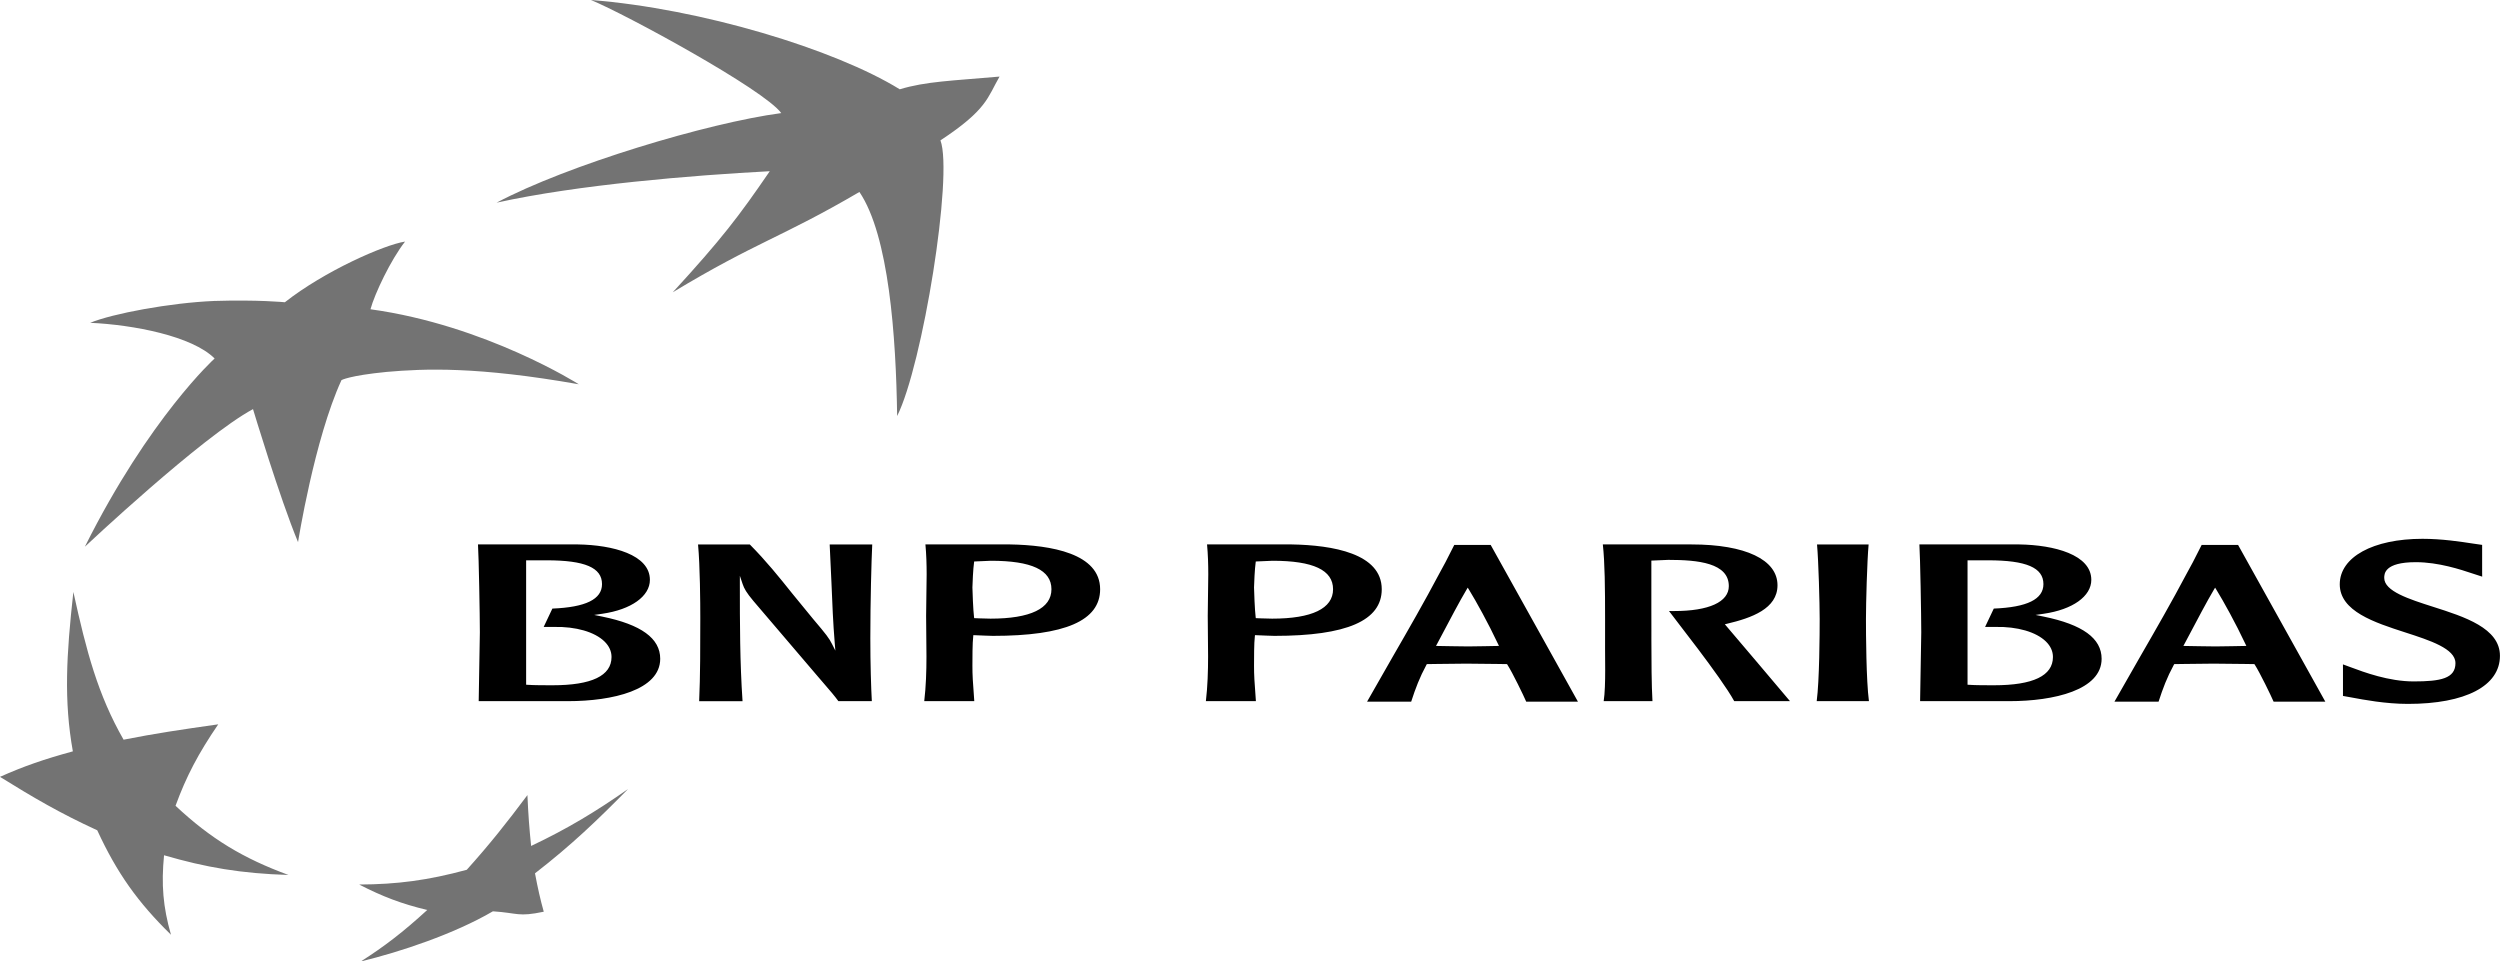
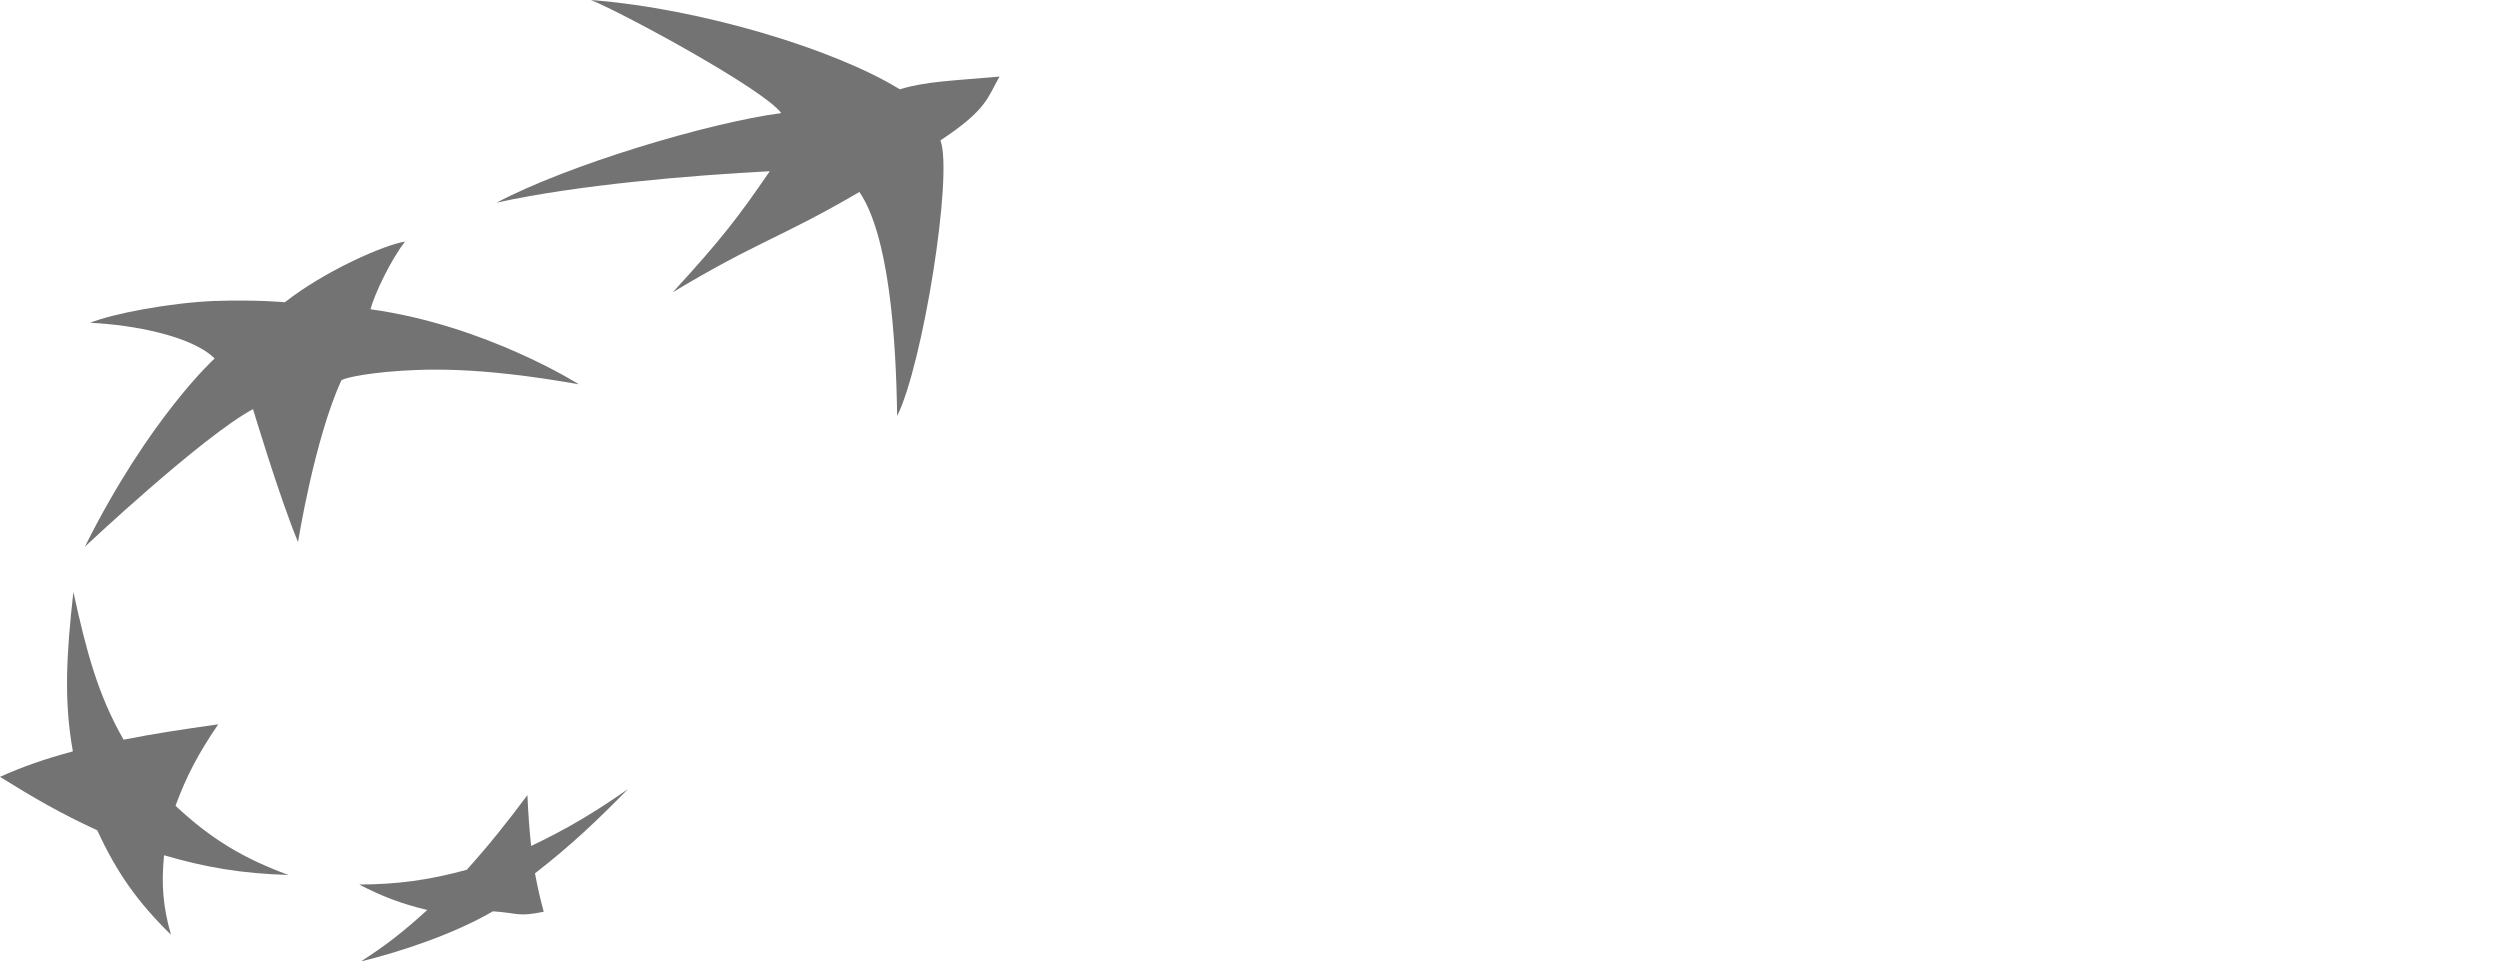
<svg xmlns="http://www.w3.org/2000/svg" id="SvgjsSvg1012" version="1.1" viewBox="3.15 89.83 281.71 108.34">
  <defs id="SvgjsDefs1013" />
  <g id="SvgjsG1014">
    <svg viewBox="0 0 324.262 129.065" width="288" height="288">
      <g transform="translate(327.845 -199.258)">
        <path fill="#737373" d="M-215.263 227.155c-9.93 5.816-12.971 6.271-23.679 12.726 6.231-6.791 8.402-9.66 12.305-15.359-9.939.524-24.336 1.712-34.657 3.99 8.979-4.763 26.742-10.115 36.114-11.365-2.174-2.989-19.755-12.543-24.141-14.346 13.916 1.081 30.941 6.241 39.176 11.329 3.317-1.009 6.654-1.084 12.661-1.614-1.532 2.645-1.551 4.178-7.499 8.092 1.639 4.389-2.268 28.544-5.494 34.975-.141-10.121-1.045-22.902-4.786-28.429M-287.708 313.806c-5.719-2.103-9.825-4.561-14.321-8.775 1.353-3.705 2.893-6.64 5.418-10.334-4.654.66-8.015 1.16-12.008 1.949-3.261-5.704-4.704-11.148-6.37-18.741-.894 8.041-1.216 13.793-.066 20.22-3.649.996-6.247 1.896-9.246 3.235 4.195 2.603 7.603 4.607 12.34 6.779 2.499 5.412 5.12 9.107 9.355 13.254-1.012-3.538-1.24-6.38-.879-10.086 5.29 1.541 9.776 2.317 15.777 2.5M-272.907 233.448l0 0c-1.802 2.303-3.845 6.586-4.389 8.589 14.631 2.018 26.425 9.515 26.433 9.518-12.883-2.275-19.601-1.991-24.381-1.57-4.768.469-5.731 1.042-5.731 1.042-3.445 7.504-5.508 20.547-5.51 20.555-2.334-5.616-5.711-16.87-5.713-16.876-6.468 3.476-21.326 17.451-21.332 17.456 8.178-16.374 16.456-23.878 16.461-23.879-2.85-2.851-10.328-4.282-15.79-4.527 2.846-1.17 10.14-2.54 15.726-2.772 5.59-.177 8.975.163 8.976.163 5.025-3.956 12.595-7.289 15.25-7.697M-257.384 303.676c-2.606 3.489-4.804 6.261-7.695 9.476-4.926 1.339-8.851 1.851-13.649 1.87 2.94 1.518 5.388 2.454 8.634 3.23-3.051 2.795-5.45 4.636-8.424 6.527 4.994-1.204 11.866-3.495 16.755-6.359 3.237.216 3.17.741 6.451.052-.422-1.522-.744-2.915-1.111-4.87 4.631-3.585 7.997-6.815 11.803-10.693-4.08 2.854-7.616 5-12.294 7.22-.226-2.181-.365-4.014-.47-6.455" class="color018970 svgShape" />
-         <path d="M-213.636 271.873c-.102 2.041-.242 7.253-.242 11.899 0 3.256.094 6.303.19 7.985-.347 0-4.074 0-4.242 0-.527-.715-.869-1.113-2.156-2.606l-.364-.421-8.251-9.671c-.911-1.084-1.186-1.593-1.375-2.152l-.357-1.059 0 1.133c0 4.843.004 9.848.341 14.777-.349 0-5.16 0-5.503 0 .142-3.099.144-7.043.144-10.537 0-1.924-.03-6.601-.286-9.346.37 0 6.418 0 6.566 0 2.079 2.094 3.748 4.175 5.359 6.19l2.681 3.274c1.696 1.999 2.009 2.414 2.391 3.169l.425.839-.079-.936c-.211-2.521-.315-5.121-.416-7.636 0 .001-.211-4.54-.228-4.899.346 0 5.056 0 5.402 0M-200.552 274.03l-.151.006-.019.149c-.105.679-.204 2.737-.204 3.147 0 .393.099 2.947.203 3.739l.021.154.676.028 1.396.036c5.058 0 7.731-1.29 7.731-3.729 0-2.434-2.513-3.615-7.681-3.615l-1.972.085zm4.389-2.158c5.218.089 11.441 1.146 11.441 5.688 0 3.98-4.45 5.914-13.605 5.914l-.99-.031-1.489-.061-.018.168c-.102.777-.102 2.833-.102 3.711 0 1.199.046 1.964.237 4.496-.361 0-5.984 0-6.348 0 .22-1.88.281-3.781.281-5.661 0-.865-.011-1.726-.022-2.578l-.022-2.583.033-2.627c.016-.873.034-1.756.034-2.645 0-1.264-.04-2.535-.155-3.79.379 0 10.725 0 10.725 0M-164.823 274.03l-.151.006-.019.149c-.105.679-.204 2.737-.204 3.147 0 .393.099 2.947.204 3.739l.019.154.677.028 1.396.036c5.059 0 7.731-1.29 7.731-3.729 0-2.434-2.511-3.615-7.681-3.615l-1.972.085zm4.389-2.158c5.218.089 11.441 1.146 11.441 5.688 0 3.98-4.45 5.914-13.605 5.914l-.99-.031-1.488-.061-.019.168c-.102.777-.102 2.833-.102 3.711 0 1.199.046 1.964.237 4.496-.361 0-5.984 0-6.346 0 .219-1.88.28-3.781.28-5.661 0-.865-.011-1.726-.022-2.578l-.022-2.583.033-2.627c.016-.873.034-1.756.034-2.645 0-1.264-.039-2.535-.155-3.79.379 0 10.725 0 10.725 0M-135.172 271.936c.102.182 10.775 19.355 11.069 19.884-.559 0-6.341 0-6.562 0-.329-.767-1.736-3.675-2.382-4.681l-.052-.083-1.275-.019-3.908-.04-3.715.04-1.278.019-.051.095c-.869 1.613-1.374 2.949-1.933 4.669-.239 0-5.041 0-5.596 0 .285-.499 3.301-5.782 3.301-5.782 1.941-3.364 3.946-6.843 5.881-10.502.385-.682 1.025-1.867 1.88-3.599.211 0 4.42 0 4.621 0zm-3.067 5.678c-.815 1.356-2.257 4.091-3.119 5.726l-.749 1.406.297.01 1.673.029 2.105.028 2.075-.029 1.834-.034-.121-.256c-1.241-2.635-2.745-5.355-3.681-6.881l-.159-.258-.155.259M-40.349 271.936c.102.182 10.774 19.355 11.068 19.884-.559 0-6.341 0-6.561 0-.33-.767-1.738-3.675-2.382-4.681l-.054-.083-1.274-.019-3.909-.04-3.715.04-1.276.019-.051.095c-.87 1.613-1.375 2.949-1.933 4.669-.24 0-5.043 0-5.596 0 .284-.499 3.301-5.782 3.301-5.782 1.94-3.364 3.945-6.843 5.88-10.502.385-.682 1.026-1.867 1.881-3.599.211 0 4.42 0 4.621 0zm-3.069 5.678c-.814 1.356-2.257 4.091-3.119 5.726l-.749 1.406.297.01 1.674.029 2.105.028 2.074-.029 1.835-.034-.121-.256c-1.242-2.635-2.745-5.355-3.683-6.881l-.158-.258-.156.259M-109.672 271.873c6.817 0 10.888 1.935 10.888 5.178 0 2.976-3.261 4.146-6.45 4.897l-.23.054c0 0 7.938 9.335 8.265 9.755-.659 0-6.879 0-7.074 0-1.685-3.084-7.814-10.762-8.274-11.435.299.001.661.002.661.002 4.401 0 6.926-1.153 6.926-3.161 0-2.936-3.884-3.331-7.681-3.331l-2.15.092.004.176 0 6.013.005 2.666c-.001.35-.001.757-.001 1.206 0 2.386.019 5.889.136 7.771-.352 0-5.809 0-6.189 0 .155-.984.191-2.489.191-3.938 0-.569-.004-1.125-.009-1.633l-.006-1.054c0 0 .002-3.181.002-3.749 0-3.99-.031-7.199-.286-9.511.391 0 11.271 0 11.271 0M-87.223 271.873c-.193 2.114-.338 7.455-.338 9.46 0 1.819.029 7.819.378 10.424-.381 0-6.246 0-6.628 0 .349-2.601.378-8.604.378-10.424 0-2.005-.145-7.346-.336-9.46.364 0 6.183 0 6.546 0M-12.771 286.926c0-1.83-3.236-2.877-6.367-3.889-3.899-1.26-8.311-2.685-8.311-6.106 0-3.453 4.219-5.771 10.499-5.771 2.465 0 4.855.367 6.282.586.004.001.918.134 1.283.186 0 .291 0 3.527 0 3.527 0 0 .004.28.007.501-.338-.11-1.206-.391-1.206-.391-1.511-.504-4.327-1.444-7.223-1.444-4 0-4 1.502-4 1.996 0 1.69 3.149 2.692 6.192 3.664 3.98 1.268 8.489 2.705 8.489 6.22 0 3.82-4.364 6.101-11.675 6.101-2.833 0-5.633-.529-7.136-.812-.002 0-.775-.139-1.104-.198 0-.281 0-3.484 0-3.484 0 0-.002-.291-.004-.52.316.117.983.362.983.362 1.69.631 4.824 1.801 7.984 1.801 3.442 0 5.309-.372 5.309-2.331M-247.887 281.029l-1.03-.21 1.041-.151c3.664-.53 6.031-2.217 6.031-4.299 0-3.203-4.715-4.423-9.125-4.496 0 0-12.304 0-12.685 0 .102 1.585.237 9.025.237 11.161 0 0-.141 8.385-.147 8.723.361 0 11.336 0 11.336 0 5.652 0 11.693-1.413 11.693-5.376 0-2.589-2.404-4.34-7.351-5.351zm-9.658-7.141l2.599 0c4.86 0 7.027.931 7.027 3.02 0 1.919-2.062 2.935-6.298 3.104l-1.104 2.329 1.326 0c2.757-.06 5.147.631 6.391 1.847.591.58.891 1.241.891 1.966 0 2.38-2.516 3.587-7.48 3.587-.886 0-2.371 0-3.183-.059l-.171-.013 0-15.783M-65.013 281.029l-1.029-.21 1.04-.151c3.665-.53 6.032-2.217 6.032-4.299 0-3.203-4.716-4.423-9.126-4.496 0 0-12.303 0-12.685 0 .102 1.585.237 9.025.237 11.161 0 0-.141 8.385-.147 8.723.361 0 11.336 0 11.336 0 5.652 0 11.693-1.413 11.693-5.376 0-2.589-2.404-4.34-7.351-5.351zm-9.658-7.141l2.599 0c4.86 0 7.027.931 7.027 3.02 0 1.919-2.062 2.935-6.298 3.104l-1.104 2.329 1.326 0c2.757-.06 5.147.631 6.391 1.847.593.58.892 1.241.892 1.966 0 2.38-2.518 3.587-7.48 3.587-.887 0-2.371 0-3.184-.059l-.171-.013 0-15.783" />
      </g>
    </svg>
  </g>
</svg>